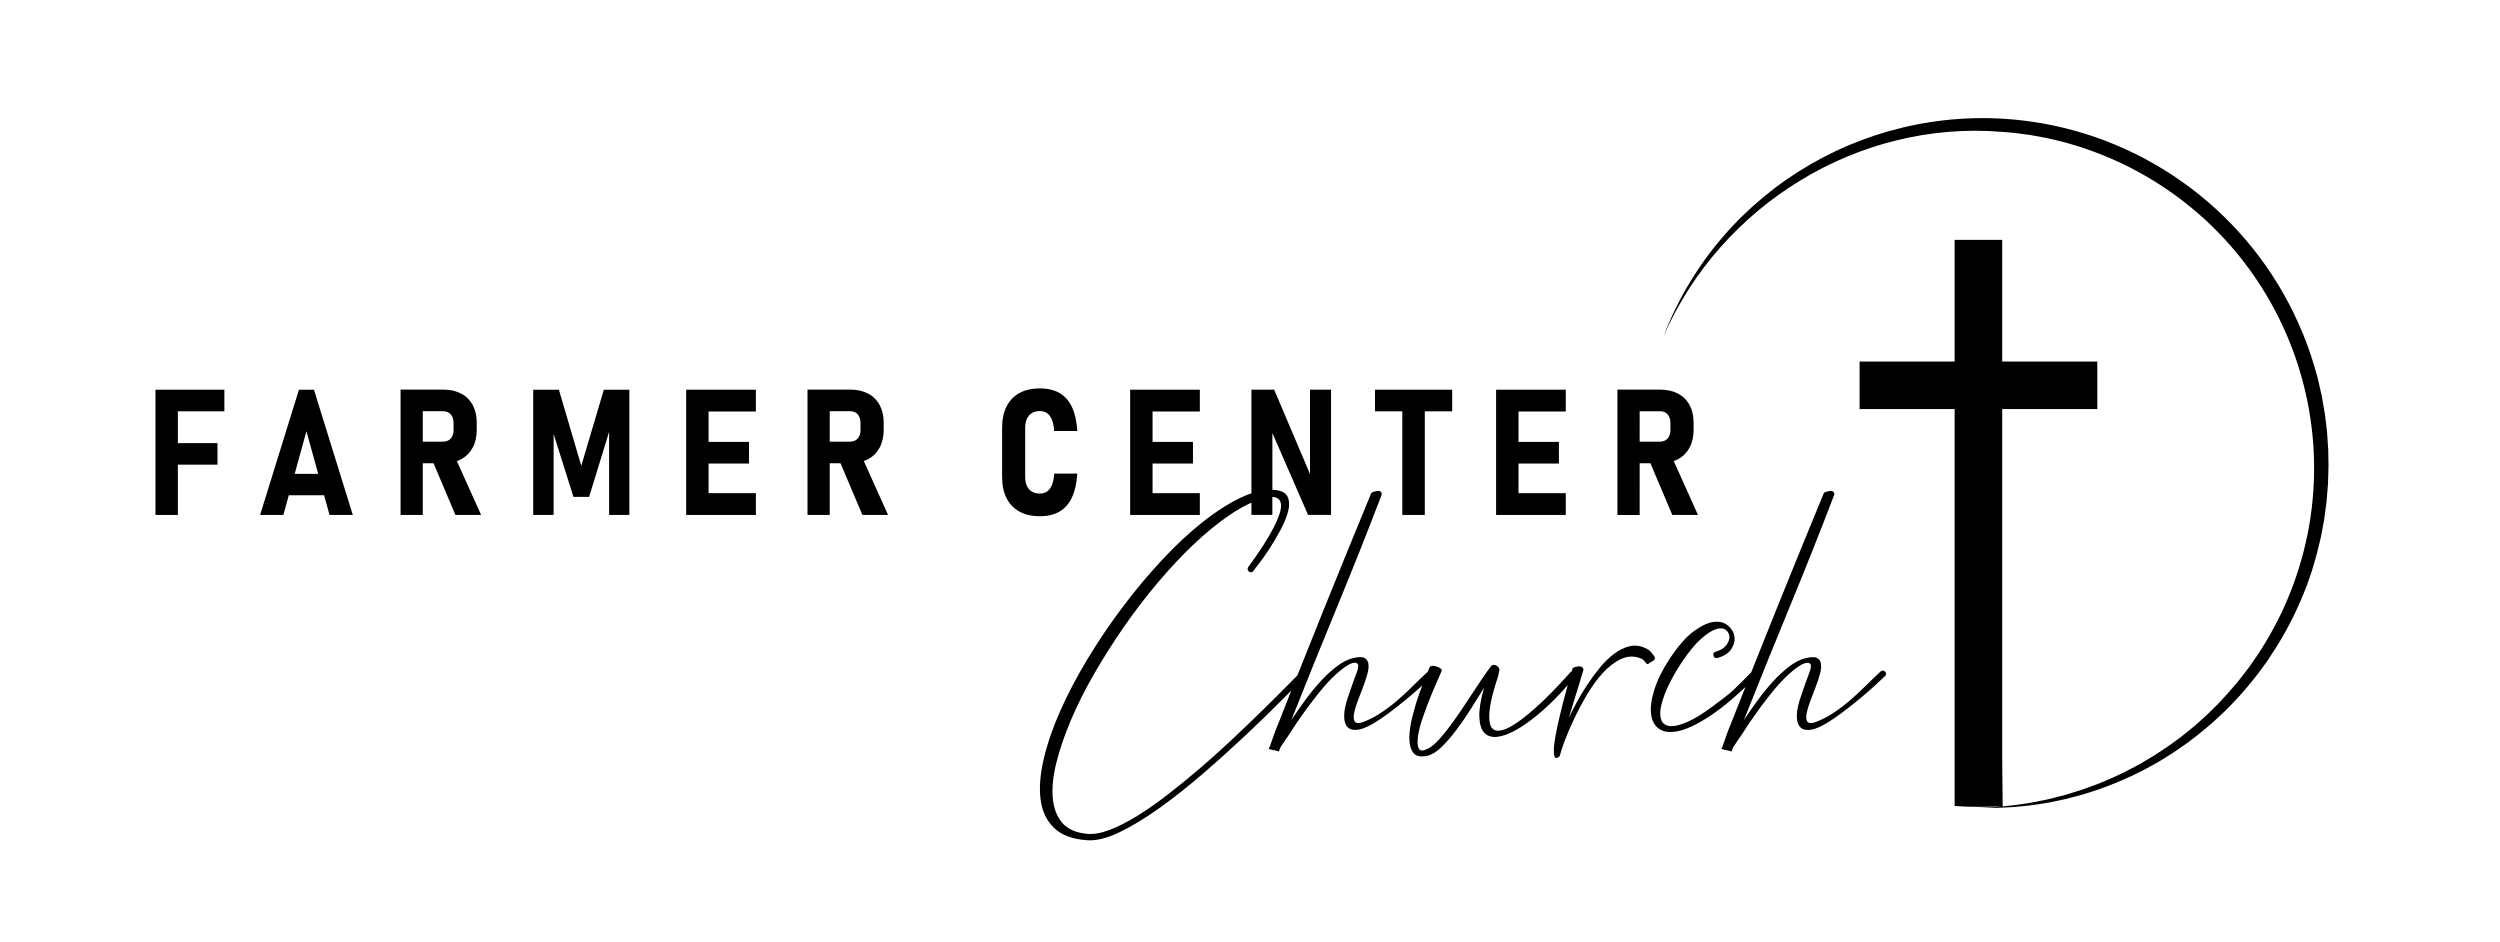
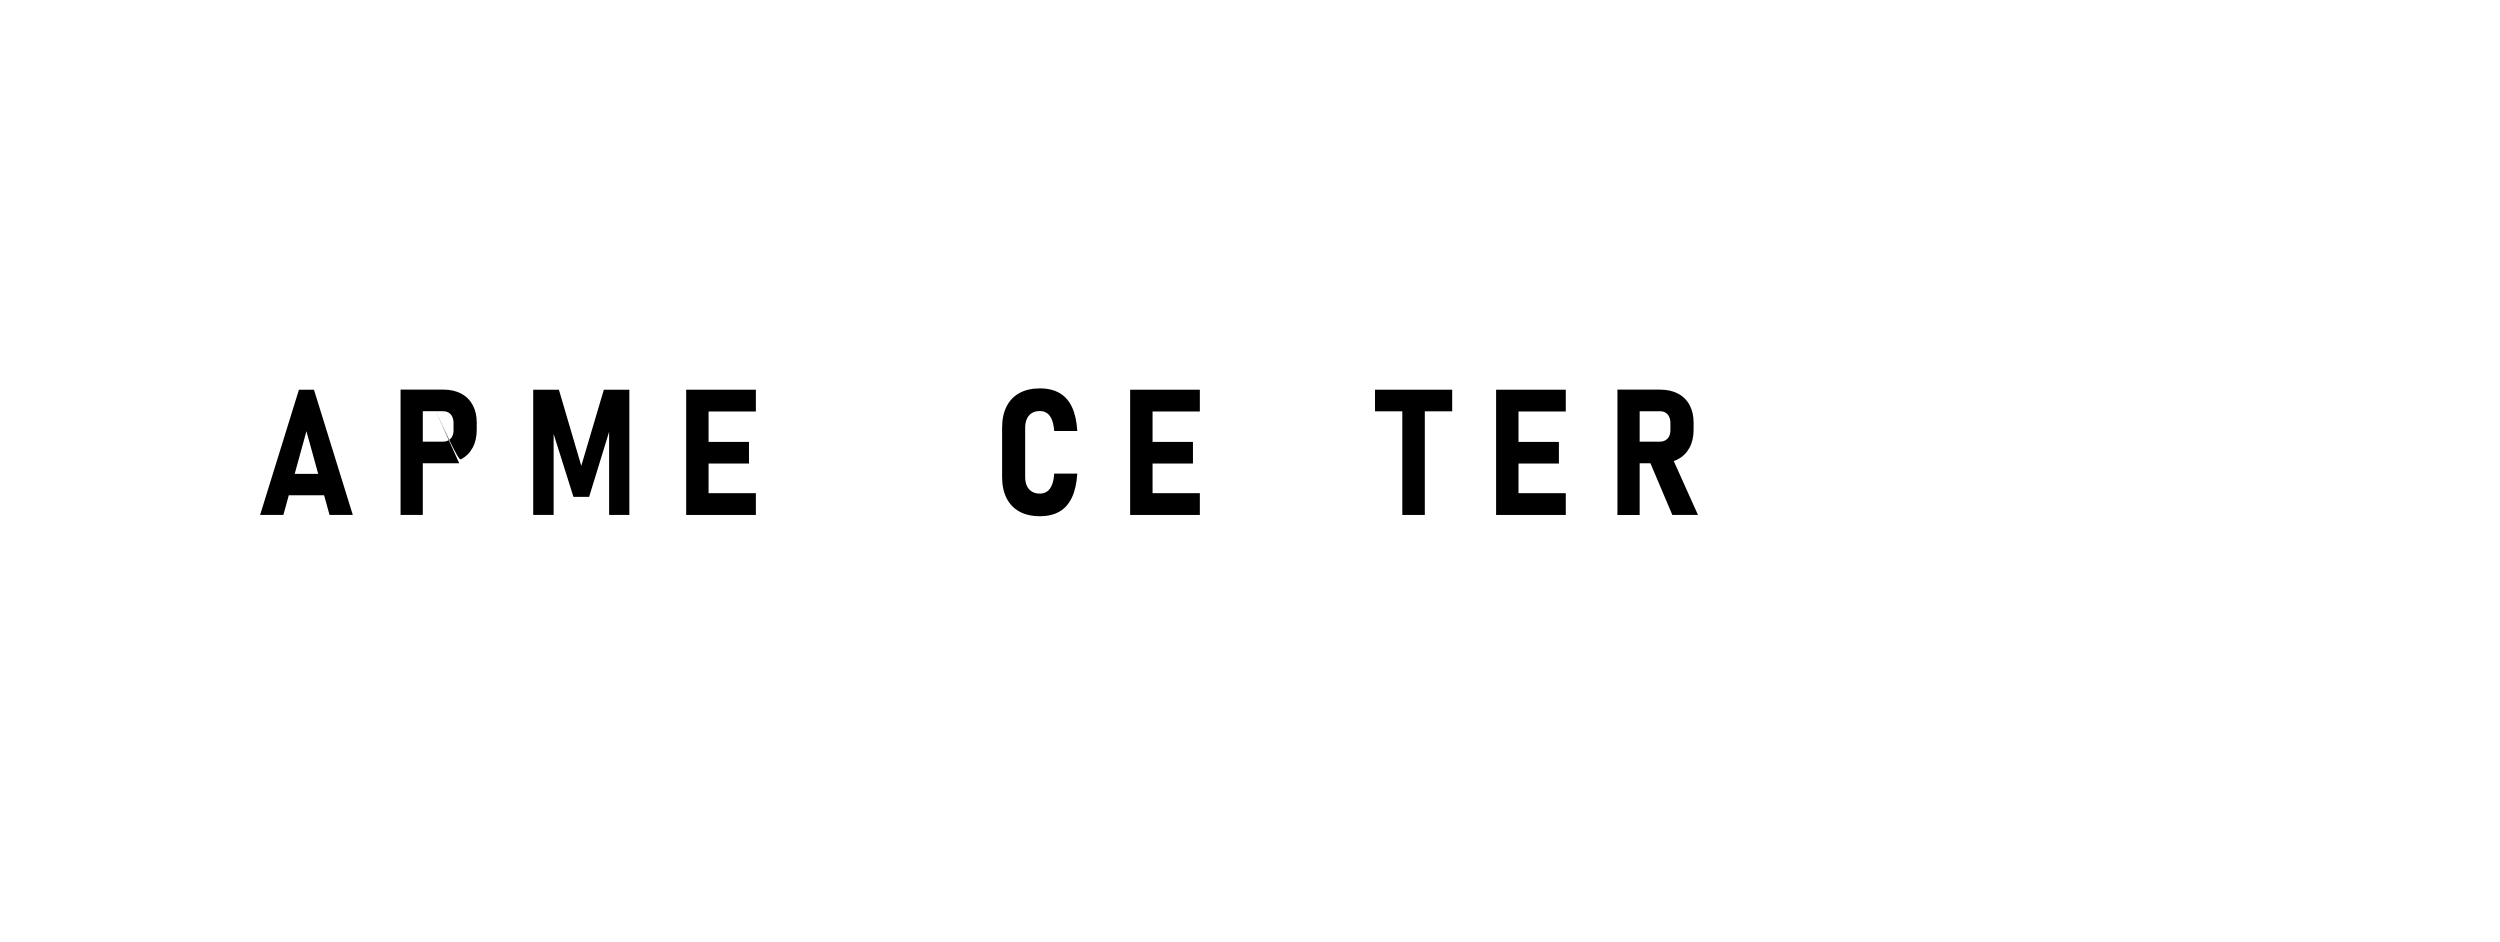
<svg xmlns="http://www.w3.org/2000/svg" version="1.1" id="Layer_1" x="0px" y="0px" width="230px" height="86.666px" viewBox="360.5 409.167 230 86.666" enable-background="new 360.5 409.167 230 86.666" xml:space="preserve">
-   <polygon points="375.634,445.02 374.802,445.02 374.802,456.543 376.863,456.543 376.863,451.915 380.509,451.915 380.509,449.934   376.863,449.934 376.863,447.009 381.142,447.009 381.142,445.02 376.863,445.02 " />
  <path d="M388.003,445.02l-3.574,11.523h2.14l0.501-1.814h3.247l0.501,1.814h2.14l-3.574-11.523H388.003z M387.611,452.764  l1.081-3.924l1.082,3.924H387.611z" />
-   <path d="M402.921,451.416c0.463-0.249,0.817-0.604,1.066-1.066c0.248-0.463,0.372-1.008,0.372-1.638v-0.674  c0-0.617-0.124-1.155-0.372-1.612c-0.249-0.458-0.604-0.808-1.066-1.05c-0.462-0.243-1.007-0.365-1.637-0.365h-3.932v11.532h2.045  v-4.755h0.99l2.014,4.755h2.361l-2.23-4.956C402.668,451.539,402.798,451.481,402.921,451.416L402.921,451.416z M402.226,448.744  c0,0.211-0.037,0.396-0.114,0.555c-0.077,0.158-0.189,0.28-0.338,0.368c-0.147,0.088-0.319,0.132-0.515,0.132h-1.862V447h1.862  c0.2,0,0.374,0.043,0.519,0.131c0.146,0.088,0.257,0.215,0.333,0.381c0.075,0.167,0.114,0.36,0.114,0.582L402.226,448.744  L402.226,448.744z" />
+   <path d="M402.921,451.416c0.463-0.249,0.817-0.604,1.066-1.066c0.248-0.463,0.372-1.008,0.372-1.638v-0.674  c0-0.617-0.124-1.155-0.372-1.612c-0.249-0.458-0.604-0.808-1.066-1.05c-0.462-0.243-1.007-0.365-1.637-0.365h-3.932v11.532h2.045  v-4.755h0.99h2.361l-2.23-4.956C402.668,451.539,402.798,451.481,402.921,451.416L402.921,451.416z M402.226,448.744  c0,0.211-0.037,0.396-0.114,0.555c-0.077,0.158-0.189,0.28-0.338,0.368c-0.147,0.088-0.319,0.132-0.515,0.132h-1.862V447h1.862  c0.2,0,0.374,0.043,0.519,0.131c0.146,0.088,0.257,0.215,0.333,0.381c0.075,0.167,0.114,0.36,0.114,0.582L402.226,448.744  L402.226,448.744z" />
  <polygon points="413.978,452.025 411.918,445.02 409.555,445.02 409.555,456.543 411.433,456.543 411.433,449.091 413.257,454.879   414.699,454.879 416.539,448.89 416.539,456.543 418.4,456.543 418.4,445.02 416.054,445.02 " />
  <polygon points="424.452,445.02 423.629,445.02 423.629,456.543 424.452,456.543 425.689,456.543 430.04,456.543 430.04,454.539   425.689,454.539 425.689,451.812 429.406,451.812 429.406,449.822 425.689,449.822 425.689,447.024 430.04,447.024 430.04,445.02   425.689,445.02 " />
-   <path d="M440.361,451.416c0.463-0.249,0.817-0.604,1.065-1.066s0.373-1.008,0.373-1.638v-0.674c0-0.617-0.125-1.155-0.373-1.612  c-0.248-0.458-0.604-0.808-1.065-1.05c-0.463-0.243-1.008-0.365-1.638-0.365h-3.932v11.532h2.045v-4.755h0.991l2.014,4.755h2.361  l-2.23-4.956C440.107,451.539,440.237,451.481,440.361,451.416L440.361,451.416z M439.667,448.744c0,0.211-0.038,0.396-0.115,0.555  c-0.077,0.158-0.188,0.28-0.337,0.368c-0.147,0.088-0.319,0.132-0.516,0.132h-1.862V447h1.862c0.201,0,0.374,0.043,0.52,0.131  s0.256,0.215,0.332,0.381c0.076,0.167,0.115,0.36,0.115,0.582L439.667,448.744L439.667,448.744z" />
  <path d="M459.115,454.938c0.273-0.578,0.438-1.312,0.496-2.198h-2.125c-0.026,0.417-0.095,0.763-0.205,1.033  c-0.111,0.273-0.259,0.475-0.444,0.607c-0.185,0.132-0.41,0.198-0.674,0.198c-0.28,0-0.521-0.06-0.721-0.179  c-0.201-0.119-0.355-0.292-0.464-0.52c-0.109-0.228-0.163-0.505-0.163-0.833v-4.524c0-0.322,0.054-0.601,0.163-0.832  c0.108-0.233,0.263-0.408,0.464-0.527c0.2-0.12,0.44-0.179,0.721-0.179c0.259,0,0.481,0.066,0.67,0.198  c0.187,0.133,0.336,0.334,0.443,0.606c0.108,0.272,0.179,0.617,0.21,1.034h2.125c-0.053-0.887-0.216-1.62-0.488-2.199  s-0.653-1.011-1.145-1.296c-0.492-0.285-1.097-0.428-1.815-0.428c-0.718,0-1.354,0.142-1.87,0.424  c-0.518,0.282-0.915,0.694-1.188,1.236c-0.275,0.542-0.412,1.195-0.412,1.962v4.524c0,0.767,0.137,1.419,0.412,1.958  c0.274,0.538,0.671,0.949,1.188,1.232c0.517,0.283,1.141,0.424,1.87,0.424c0.73,0,1.323-0.143,1.812-0.428  C458.464,455.948,458.844,455.516,459.115,454.938L459.115,454.938z" />
  <polygon points="466.535,456.543 470.885,456.543 470.885,454.539 466.535,454.539 466.535,451.812 470.252,451.812   470.252,449.822 466.535,449.822 466.535,447.024 470.885,447.024 470.885,445.02 466.535,445.02 465.298,445.02 464.474,445.02   464.474,456.543 465.298,456.543 " />
  <polygon points="489.513,456.543 491.582,456.543 491.582,447.009 494.101,447.009 494.101,445.02 487.001,445.02 487.001,447.009   489.513,447.009 " />
  <polygon points="500.202,456.543 504.552,456.543 504.552,454.539 500.202,454.539 500.202,451.812 503.919,451.812   503.919,449.822 500.202,449.822 500.202,447.024 504.552,447.024 504.552,445.02 500.202,445.02 498.965,445.02 498.141,445.02   498.141,456.543 498.965,456.543 " />
  <path d="M511.349,451.788h0.991l2.014,4.755h2.361l-2.23-4.956c0.135-0.048,0.265-0.105,0.388-0.171  c0.463-0.248,0.817-0.603,1.065-1.065s0.373-1.008,0.373-1.637v-0.675c0-0.617-0.125-1.155-0.373-1.612  c-0.248-0.458-0.604-0.808-1.065-1.05c-0.463-0.243-1.008-0.364-1.638-0.364h-3.932v11.532h2.045L511.349,451.788L511.349,451.788z   M511.349,447.001h1.862c0.201,0,0.374,0.044,0.52,0.131c0.146,0.088,0.256,0.215,0.332,0.381s0.115,0.359,0.115,0.582v0.649  c0,0.211-0.038,0.396-0.115,0.555c-0.077,0.158-0.188,0.28-0.337,0.368c-0.147,0.088-0.32,0.132-0.516,0.132h-1.862L511.349,447.001  L511.349,447.001z" />
-   <path d="M512.607,469.952c0.166-0.129,0.194-0.269,0.083-0.416c-0.147-0.204-0.277-0.361-0.389-0.473  c-0.11-0.11-0.277-0.212-0.5-0.305c-0.481-0.204-0.958-0.245-1.429-0.125c-0.472,0.12-0.935,0.352-1.388,0.694  c-0.453,0.342-0.889,0.768-1.305,1.276c-0.416,0.51-0.805,1.036-1.166,1.583c-0.361,0.546-0.685,1.087-0.972,1.623  c-0.287,0.537-0.523,1.009-0.708,1.416c0.13-0.463,0.269-0.926,0.416-1.389c0.148-0.462,0.282-0.897,0.402-1.304  c0.121-0.407,0.227-0.759,0.319-1.056c0.092-0.296,0.157-0.509,0.194-0.638c0.037-0.167-0.047-0.286-0.25-0.361  c-0.074-0.019-0.209-0.01-0.403,0.027s-0.311,0.102-0.347,0.194c-0.023,0.08-0.047,0.158-0.07,0.237  c-0.047,0.017-0.088,0.048-0.124,0.096c-0.315,0.352-0.69,0.759-1.124,1.221c-0.436,0.463-0.893,0.926-1.375,1.388  c-0.481,0.463-0.972,0.898-1.471,1.305c-0.5,0.407-0.968,0.74-1.401,0.999c-0.436,0.26-0.824,0.407-1.167,0.444  c-0.342,0.036-0.592-0.084-0.749-0.361c-0.157-0.278-0.208-0.745-0.152-1.402c0.056-0.656,0.259-1.549,0.61-2.678  c0.093-0.24,0.157-0.449,0.194-0.625s0.074-0.338,0.11-0.486c0.019-0.056,0.005-0.124-0.041-0.207  c-0.047-0.084-0.111-0.152-0.194-0.209c-0.083-0.056-0.181-0.083-0.292-0.083c-0.11,0-0.203,0.056-0.277,0.167  c-0.185,0.24-0.421,0.569-0.707,0.985c-0.288,0.416-0.593,0.875-0.916,1.374c-0.325,0.5-0.667,1.019-1.027,1.554  c-0.36,0.537-0.717,1.041-1.068,1.513c-0.352,0.473-0.69,0.889-1.014,1.25c-0.324,0.361-0.615,0.615-0.874,0.764  c-0.518,0.314-0.847,0.356-0.985,0.125c-0.139-0.232-0.172-0.611-0.098-1.139c0.074-0.526,0.231-1.138,0.473-1.831  c0.24-0.694,0.489-1.355,0.75-1.984c0.259-0.629,0.583-1.379,0.972-2.248c0.018-0.056-0.02-0.12-0.111-0.194  c-0.093-0.074-0.208-0.135-0.347-0.181c-0.138-0.047-0.273-0.07-0.402-0.07s-0.222,0.057-0.277,0.168  c-0.013,0.024-0.066,0.153-0.16,0.381c-0.455,0.42-0.915,0.861-1.38,1.325s-0.958,0.921-1.458,1.347s-1.026,0.819-1.582,1.181  c-0.555,0.36-1.138,0.643-1.748,0.846c-0.315,0.056-0.51-0.005-0.583-0.181c-0.074-0.176-0.08-0.426-0.015-0.75  c0.064-0.323,0.176-0.688,0.333-1.097c0.158-0.406,0.315-0.818,0.473-1.234s0.291-0.818,0.402-1.208  c0.11-0.388,0.143-0.717,0.098-0.984c-0.047-0.269-0.186-0.45-0.417-0.541c-0.231-0.092-0.615-0.064-1.151,0.083  c-0.444,0.13-0.911,0.385-1.401,0.764s-0.977,0.832-1.458,1.36c-0.481,0.527-0.948,1.101-1.401,1.721s-0.875,1.227-1.264,1.818  c1.388-3.498,2.79-6.962,4.205-10.396c1.416-3.432,2.79-6.888,4.122-10.367c0-0.185-0.093-0.296-0.278-0.333  c-0.093,0-0.23,0.023-0.416,0.07c-0.185,0.046-0.287,0.116-0.305,0.208c-1.443,3.497-2.878,7.014-4.303,10.547  c-0.828,2.054-1.647,4.105-2.463,6.158c-0.297,0.299-0.622,0.627-0.979,0.988c-0.685,0.694-1.448,1.452-2.29,2.276  s-1.74,1.684-2.692,2.582c-0.953,0.897-1.925,1.772-2.914,2.622c-0.99,0.852-1.98,1.661-2.971,2.429  c-0.989,0.769-1.938,1.434-2.845,1.999c-0.907,0.563-1.759,0.999-2.554,1.304c-0.795,0.306-1.489,0.431-2.082,0.375  c-1.036-0.093-1.805-0.43-2.304-1.013c-0.5-0.583-0.791-1.346-0.875-2.29c-0.083-0.943,0.027-2.025,0.333-3.248  c0.306-1.221,0.749-2.521,1.332-3.899c0.583-1.379,1.295-2.799,2.137-4.262c0.842-1.462,1.754-2.9,2.733-4.315  c0.98-1.416,2.022-2.776,3.123-4.081s2.201-2.479,3.303-3.524c1.101-1.045,2.192-1.938,3.275-2.679  c0.711-0.486,1.392-0.87,2.042-1.156v1.118h1.926v-1.647c0.117,0.003,0.22,0.018,0.308,0.047c0.268,0.093,0.426,0.273,0.472,0.541  c0.047,0.269,0.004,0.597-0.125,0.985c-0.13,0.389-0.305,0.796-0.526,1.222c-0.519,1.018-1.296,2.229-2.332,3.636  c-0.11,0.147-0.101,0.287,0.028,0.416c0.167,0.13,0.305,0.12,0.416-0.027c0.037-0.056,0.204-0.272,0.499-0.652  c0.297-0.379,0.62-0.837,0.972-1.374c0.353-0.536,0.694-1.114,1.027-1.734s0.569-1.193,0.708-1.721  c0.138-0.527,0.124-0.977-0.042-1.346s-0.564-0.583-1.193-0.638c-0.069-0.006-0.14-0.009-0.21-0.011v-5.225l3.281,7.529h2.115  v-11.517h-1.934v7.766l-3.297-7.766h-2.093v9.534c-0.314,0.106-0.639,0.237-0.973,0.396c-1.147,0.547-2.337,1.311-3.567,2.291  s-2.471,2.142-3.719,3.483c-1.25,1.341-2.448,2.775-3.595,4.302c-1.147,1.526-2.212,3.1-3.192,4.719  c-0.981,1.619-1.818,3.206-2.512,4.761c-0.694,1.555-1.207,3.034-1.54,4.44s-0.434,2.651-0.306,3.732  c0.129,1.082,0.537,1.962,1.222,2.637c0.685,0.676,1.692,1.06,3.025,1.152c0.851,0.074,1.859-0.171,3.024-0.734  c1.166-0.565,2.401-1.314,3.706-2.249c1.304-0.936,2.637-1.989,3.997-3.165c1.36-1.175,2.659-2.346,3.899-3.511  c1.239-1.166,2.374-2.267,3.4-3.304c0.282-0.284,0.549-0.553,0.803-0.809c-0.403,1.02-0.806,2.038-1.205,3.058  c-0.204,0.482-0.361,0.893-0.473,1.235c-0.11,0.342-0.212,0.634-0.305,0.874l-0.111,0.194c0.13,0.057,0.282,0.098,0.459,0.125  c0.176,0.027,0.338,0.07,0.485,0.125l0.167-0.416c0.222-0.315,0.468-0.675,0.735-1.083c0.269-0.406,0.522-0.796,0.764-1.166  c0.093-0.129,0.231-0.329,0.416-0.598c0.185-0.268,0.398-0.563,0.638-0.888c0.24-0.323,0.5-0.661,0.778-1.013  c0.277-0.352,0.563-0.694,0.86-1.027c0.296-0.332,0.592-0.634,0.888-0.901c0.297-0.269,0.57-0.49,0.819-0.667  c0.25-0.175,0.472-0.296,0.667-0.361c0.193-0.064,0.347-0.06,0.458,0.014c0.167,0.093,0.157,0.375-0.027,0.847  s-0.444,1.197-0.777,2.179c-0.241,0.704-0.366,1.272-0.375,1.707c-0.01,0.436,0.056,0.764,0.194,0.985  c0.138,0.222,0.337,0.352,0.597,0.389c0.259,0.037,0.536,0.01,0.832-0.083c0.352-0.111,0.739-0.296,1.166-0.555  c0.426-0.259,0.861-0.556,1.305-0.889s0.883-0.675,1.318-1.026c0.435-0.352,0.837-0.688,1.207-1.013  c0.204-0.179,0.39-0.346,0.562-0.502c-0.086,0.23-0.176,0.476-0.27,0.737c-0.231,0.647-0.439,1.337-0.624,2.067  c-0.186,0.731-0.282,1.389-0.292,1.972s0.106,1.046,0.348,1.388c0.24,0.343,0.685,0.439,1.332,0.292  c0.406-0.093,0.836-0.361,1.29-0.805c0.454-0.444,0.907-0.967,1.361-1.569c0.453-0.601,0.897-1.249,1.332-1.942  c0.434-0.694,0.836-1.336,1.207-1.929c-0.314,1.11-0.458,2.003-0.43,2.679c0.027,0.676,0.181,1.162,0.458,1.457  c0.278,0.296,0.661,0.421,1.152,0.375c0.49-0.047,1.05-0.24,1.68-0.583c0.629-0.343,1.309-0.814,2.04-1.416  c0.73-0.601,1.476-1.309,2.233-2.123l0.572-0.648c-0.32,1.146-0.586,2.177-0.795,3.091c-0.129,0.555-0.24,1.083-0.332,1.582  c-0.094,0.5-0.145,0.921-0.153,1.264c-0.01,0.342,0.022,0.578,0.097,0.707c0.074,0.131,0.222,0.094,0.444-0.11  c0.074-0.314,0.228-0.781,0.459-1.401s0.522-1.301,0.875-2.04c0.352-0.739,0.748-1.485,1.193-2.234  c0.443-0.75,0.925-1.405,1.442-1.971c0.518-0.563,1.063-0.985,1.638-1.264c0.573-0.277,1.156-0.314,1.748-0.11  c0.167,0.056,0.286,0.125,0.361,0.208c0.074,0.083,0.167,0.19,0.277,0.318c0.019,0.038,0.057,0.047,0.111,0.028  c0.056-0.019,0.11-0.051,0.167-0.098c0.056-0.046,0.115-0.088,0.181-0.125C512.518,469.999,512.569,469.971,512.607,469.952  L512.607,469.952z" />
-   <path d="M533.508,470.951c-0.463,0.426-0.93,0.875-1.401,1.346c-0.473,0.472-0.958,0.921-1.458,1.347s-1.026,0.819-1.582,1.181  c-0.555,0.36-1.138,0.643-1.748,0.846c-0.315,0.056-0.51-0.005-0.583-0.181c-0.074-0.176-0.08-0.426-0.015-0.75  c0.064-0.323,0.176-0.688,0.333-1.097c0.158-0.406,0.315-0.818,0.473-1.234c0.157-0.417,0.291-0.818,0.402-1.208  c0.11-0.388,0.143-0.717,0.097-0.985c-0.046-0.268-0.185-0.449-0.416-0.54c-0.231-0.092-0.615-0.064-1.151,0.083  c-0.444,0.13-0.911,0.385-1.401,0.764s-0.977,0.832-1.458,1.36c-0.481,0.527-0.948,1.101-1.401,1.721s-0.875,1.227-1.264,1.818  c1.388-3.498,2.79-6.962,4.205-10.396c1.416-3.432,2.79-6.888,4.122-10.367c0-0.185-0.093-0.296-0.278-0.333  c-0.093,0-0.23,0.023-0.416,0.07c-0.185,0.046-0.287,0.116-0.306,0.208c-1.442,3.497-2.877,7.014-4.302,10.547  c-0.79,1.959-1.574,3.918-2.352,5.877c-0.379,0.379-0.688,0.688-0.923,0.923c-0.235,0.236-0.473,0.469-0.694,0.681  c-0.222,0.214-0.485,0.436-0.791,0.667c-0.305,0.23-0.717,0.54-1.234,0.93c-0.833,0.61-1.546,1.051-2.137,1.317  c-0.593,0.269-1.093,0.412-1.499,0.43c-0.5,0-0.824-0.175-0.972-0.526c-0.148-0.353-0.158-0.81-0.028-1.374  c0.129-0.564,0.362-1.194,0.694-1.888c0.333-0.694,0.722-1.374,1.166-2.04c0.667-0.999,1.268-1.734,1.805-2.207  c0.536-0.472,0.995-0.768,1.374-0.888c0.379-0.121,0.675-0.102,0.889,0.056c0.212,0.157,0.328,0.361,0.347,0.61  c0.019,0.251-0.073,0.514-0.277,0.792c-0.204,0.277-0.527,0.481-0.972,0.61c-0.185,0.036-0.26,0.147-0.222,0.333  c0.037,0.203,0.157,0.287,0.361,0.249c0.61-0.167,1.04-0.444,1.29-0.833c0.251-0.389,0.343-0.777,0.278-1.166  c-0.065-0.389-0.269-0.722-0.61-0.999c-0.343-0.278-0.777-0.384-1.305-0.319c-0.527,0.065-1.144,0.357-1.846,0.875  c-0.703,0.519-1.442,1.37-2.22,2.554c-0.647,0.981-1.11,1.921-1.389,2.817c-0.277,0.897-0.375,1.656-0.291,2.276  c0.083,0.62,0.352,1.073,0.805,1.36s1.087,0.324,1.901,0.111s1.809-0.722,2.984-1.526c0.896-0.614,1.891-1.439,2.983-2.478  c-0.445,1.126-0.891,2.253-1.333,3.379c-0.204,0.482-0.361,0.894-0.472,1.235c-0.111,0.342-0.213,0.634-0.306,0.874l-0.11,0.195  c0.13,0.056,0.281,0.097,0.458,0.124s0.338,0.07,0.486,0.125l0.166-0.417c0.223-0.314,0.469-0.675,0.735-1.082  c0.269-0.406,0.523-0.795,0.764-1.166c0.094-0.129,0.231-0.329,0.416-0.597c0.186-0.269,0.398-0.564,0.639-0.889  c0.24-0.323,0.499-0.661,0.777-1.013c0.277-0.352,0.564-0.694,0.86-1.027c0.296-0.332,0.592-0.634,0.889-0.901  c0.296-0.269,0.569-0.49,0.818-0.667c0.251-0.175,0.473-0.296,0.667-0.361c0.194-0.064,0.348-0.06,0.458,0.014  c0.167,0.093,0.158,0.375-0.027,0.847c-0.185,0.472-0.443,1.197-0.777,2.179c-0.241,0.703-0.365,1.272-0.375,1.707  c-0.01,0.436,0.056,0.764,0.194,0.985s0.337,0.352,0.597,0.389c0.259,0.037,0.537,0.01,0.833-0.083  c0.352-0.111,0.739-0.296,1.166-0.555c0.426-0.259,0.86-0.556,1.305-0.889c0.443-0.332,0.883-0.675,1.317-1.026  s0.837-0.688,1.208-1.014c0.369-0.322,0.684-0.61,0.943-0.86c0.259-0.25,0.443-0.42,0.554-0.514c0.129-0.129,0.129-0.268,0-0.416  c-0.147-0.129-0.287-0.129-0.416,0H533.508z" />
-   <path d="M574.692,450.448c-0.033-0.525-0.074-1.095-0.113-1.623c-0.049-0.379-0.137-1.219-0.197-1.615  c-0.087-0.519-0.186-1.08-0.278-1.604c-0.076-0.354-0.279-1.215-0.36-1.587l-0.294-1.045c-0.39-1.365-0.912-2.776-1.499-4.071  c-4.431-9.931-13.684-16.942-24.44-18.53c-14.523-2.136-28.716,6.011-33.967,19.731c5.302-12.126,18.004-19.923,31.195-18.801  l1.037,0.084c0.426,0.061,1.101,0.142,1.548,0.206c0.273,0.045,1.271,0.244,1.535,0.285c0.457,0.117,1.032,0.232,1.518,0.363  c0.491,0.15,1.008,0.278,1.496,0.439c1.291,0.423,2.632,0.95,3.859,1.537c15.502,7.425,22.021,25.938,14.608,41.44  c-0.582,1.222-1.316,2.496-2.051,3.632c-0.285,0.418-0.601,0.868-0.894,1.287c-0.313,0.393-0.641,0.854-0.96,1.238  c-0.607,0.734-1.25,1.458-1.909,2.15c-0.134,0.137-0.781,0.76-0.935,0.916c-0.353,0.337-0.801,0.722-1.167,1.051  c-0.285,0.25-0.916,0.733-1.22,0.992c-0.278,0.193-1.006,0.753-1.271,0.927c-0.404,0.264-0.91,0.609-1.315,0.862  c-0.111,0.062-1.056,0.639-1.127,0.675c-0.514,0.273-1.104,0.605-1.628,0.855l-0.951,0.45c-0.447,0.203-0.996,0.423-1.455,0.613  c-0.358,0.137-1.104,0.404-1.486,0.538c-0.49,0.153-1.014,0.319-1.512,0.467c-0.35,0.084-1.166,0.306-1.535,0.391  c-0.329,0.073-1.252,0.24-1.556,0.311c-0.359,0.057-1.191,0.173-1.569,0.235c-0.29,0.026-0.672,0.069-1.053,0.106l-0.043-4.422l0,0  V446.8h8.748v-4.375h-8.748v-11.189h-4.377v11.189h-8.744v4.375h8.744v36.52c0.724,0.051,1.453,0.078,2.188,0.078  c0.243,0,0.486-0.004,0.728-0.01c0.069-0.001,0.138-0.003,0.206-0.005c0.125-0.004,0.863-0.009,1.175-0.014  c-0.342,0.033-0.677,0.061-0.936,0.065l-1.061,0.056c0.416-0.003,1.163,0.009,1.594,0.002c0.285-0.007,1.32-0.073,1.594-0.08  l1.06-0.106c0.583-0.044,1.537-0.22,2.11-0.302c0.397-0.089,1.161-0.234,1.567-0.328c0.508-0.138,1.045-0.266,1.55-0.409  c0.416-0.143,1.101-0.334,1.527-0.492c0.244-0.088,0.761-0.291,1.003-0.375c0.566-0.214,1.418-0.585,1.969-0.843  c0.446-0.228,1.001-0.474,1.438-0.723c0.369-0.213,1.036-0.553,1.399-0.796c0.224-0.136,0.688-0.434,0.912-0.567  c0.275-0.175,1.057-0.735,1.327-0.913l0.854-0.652c0.397-0.29,0.868-0.712,1.248-1.024c0.271-0.201,0.937-0.868,1.194-1.086  l0.197-0.183l0.189-0.192c1.407-1.387,2.669-2.921,3.798-4.543c0.471-0.702,1.017-1.557,1.43-2.289  c0.26-0.429,0.652-1.223,0.892-1.667c0.462-0.973,0.905-1.97,1.282-2.979c0.19-0.569,0.44-1.218,0.596-1.796  c0.186-0.609,0.42-1.479,0.554-2.093l0.124-0.527l0.1-0.532l0.195-1.065c0.047-0.348,0.17-1.275,0.213-1.61  c0.026-0.353,0.108-1.253,0.133-1.619l0.033-1.083c0.031-0.612-0.003-1.545-0.014-2.167L574.692,450.448z" />
</svg>